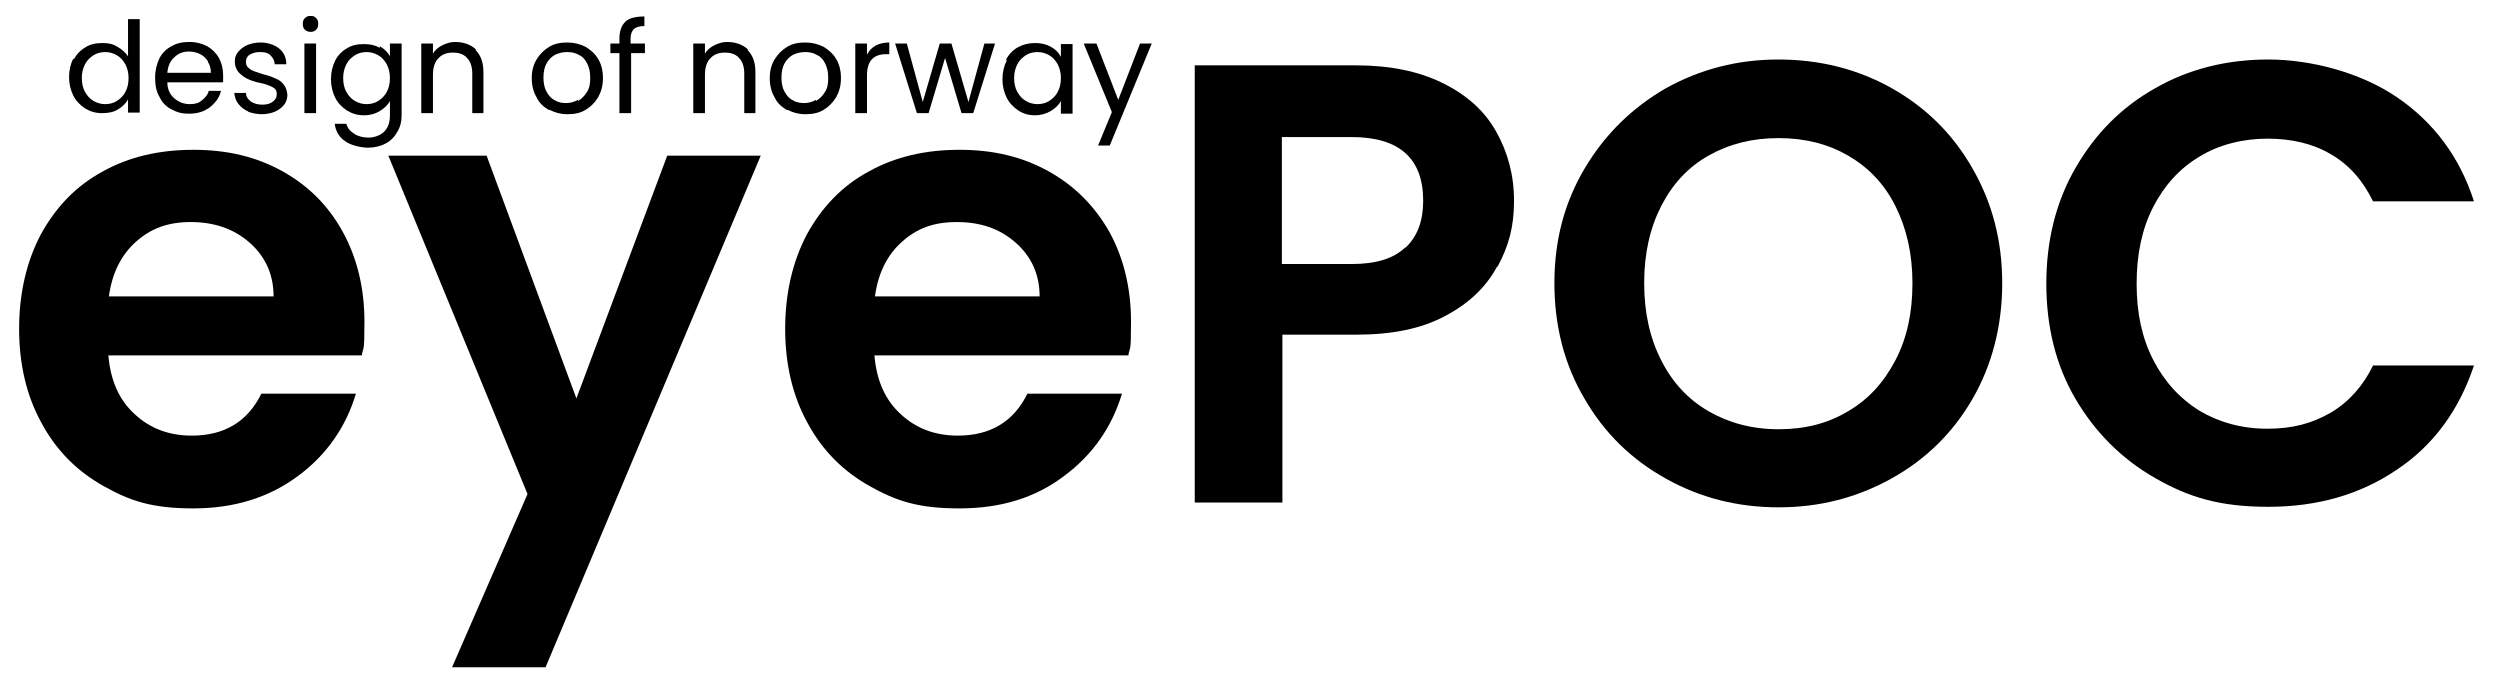
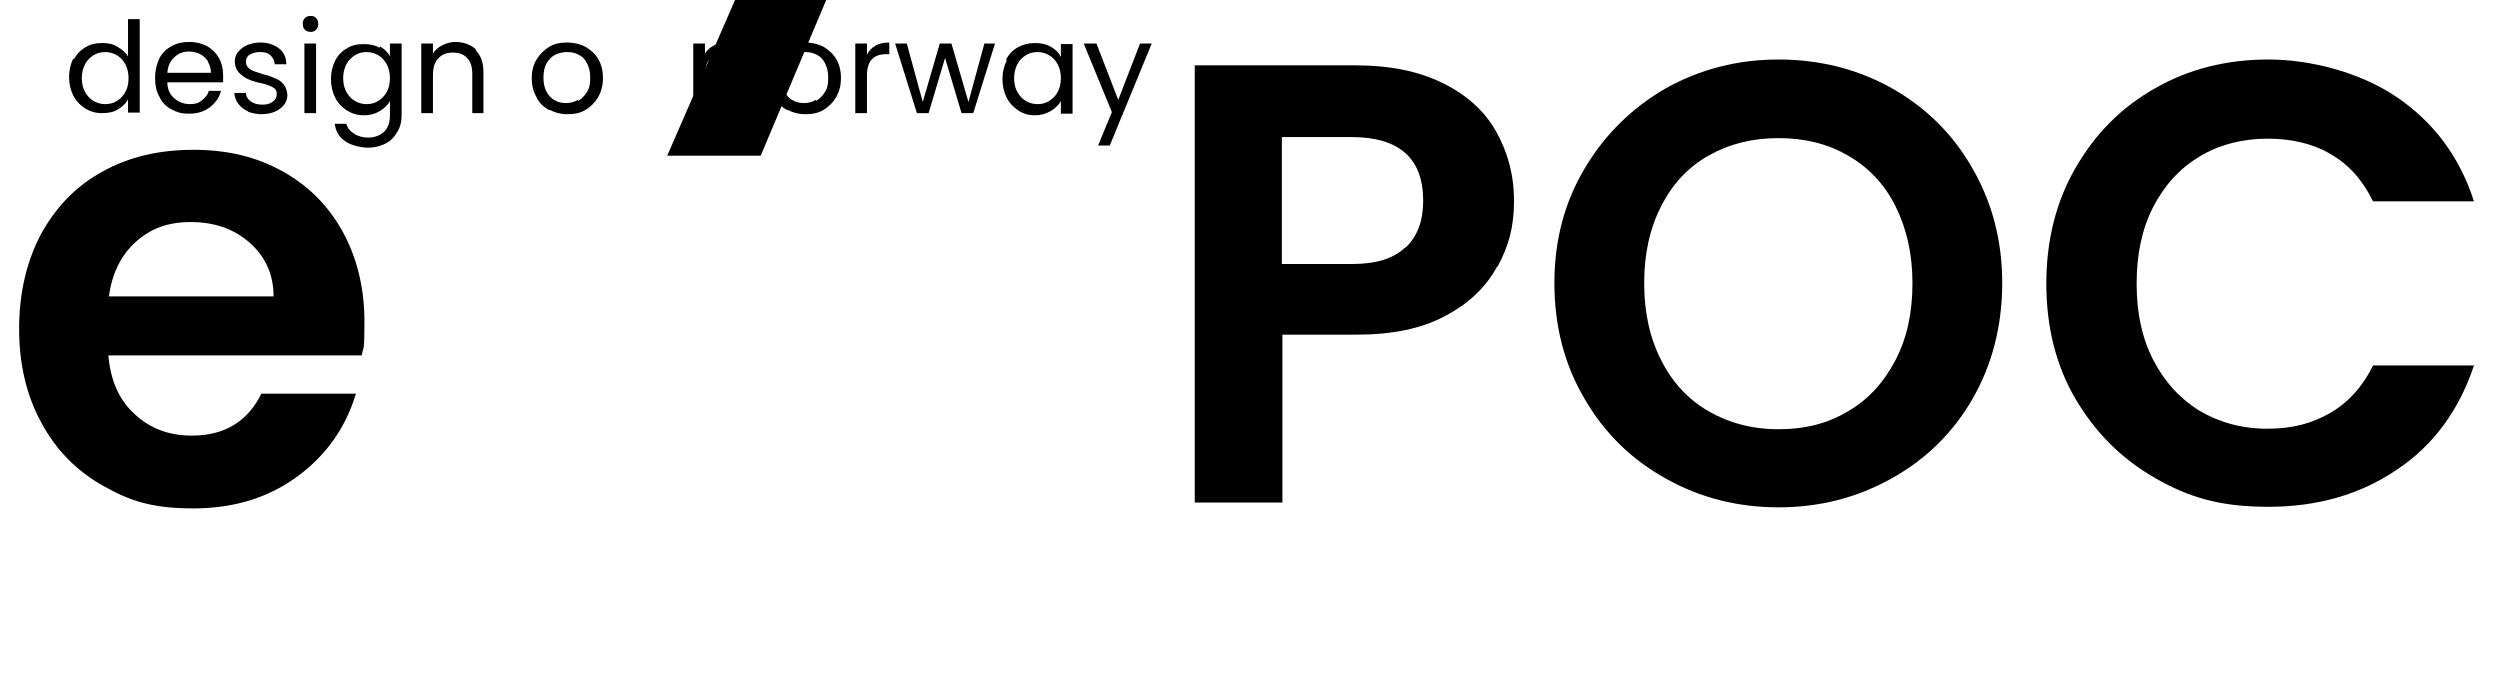
<svg xmlns="http://www.w3.org/2000/svg" version="1.1" viewBox="0 0 470.6 128.7">
  <g>
    <g id="uuid-06a44329-f186-44f7-866f-b73a416abccb">
      <path d="M68.2,66.9H20.4c.4,4.7,2,8.4,5,11.1,2.9,2.7,6.5,4,10.7,4,6.1,0,10.5-2.6,13.1-7.9h17.8c-1.9,6.3-5.5,11.5-10.9,15.5s-11.9,6.1-19.7,6.1-11.9-1.4-16.9-4.2c-5-2.8-8.9-6.7-11.7-11.9-2.8-5.1-4.2-11-4.2-17.7s1.4-12.7,4.1-17.8c2.8-5.1,6.6-9.1,11.6-11.8,5-2.8,10.7-4.1,17.1-4.1s11.8,1.3,16.7,4c4.9,2.7,8.7,6.5,11.4,11.4,2.7,4.9,4.1,10.6,4.1,16.9s-.2,4.5-.5,6.4h0ZM51.5,55.8c0-4.2-1.6-7.6-4.6-10.2-3-2.6-6.7-3.8-11-3.8s-7.5,1.2-10.3,3.7c-2.8,2.5-4.5,5.9-5.1,10.3h31Z" />
-       <path d="M143.2,29.3l-40.5,96.3h-17.6l14.2-32.6-26.2-63.7h18.5l16.9,45.7,17.1-45.7h17.6Z" />
-       <path d="M212.4,66.9h-47.8c.4,4.7,2,8.4,5,11.1,2.9,2.7,6.5,4,10.7,4,6.1,0,10.5-2.6,13.1-7.9h17.8c-1.9,6.3-5.5,11.5-10.9,15.5-5.4,4.1-11.9,6.1-19.7,6.1s-11.9-1.4-16.9-4.2c-5-2.8-8.9-6.7-11.7-11.9-2.8-5.1-4.2-11-4.2-17.7s1.4-12.7,4.1-17.8c2.8-5.1,6.6-9.1,11.6-11.8,5-2.8,10.7-4.1,17.1-4.1s11.8,1.3,16.7,4c4.9,2.7,8.7,6.5,11.5,11.4,2.7,4.9,4.1,10.6,4.1,16.9s-.2,4.5-.5,6.4h0ZM195.7,55.8c0-4.2-1.6-7.6-4.6-10.2-3-2.6-6.6-3.8-11-3.8s-7.5,1.2-10.3,3.7c-2.8,2.5-4.5,5.9-5.1,10.3h31Z" />
+       <path d="M143.2,29.3h-17.6l14.2-32.6-26.2-63.7h18.5l16.9,45.7,17.1-45.7h17.6Z" />
      <path d="M281.8,50.2c-2.1,3.9-5.4,7-9.8,9.3-4.5,2.4-10,3.5-16.8,3.5h-13.8v31.6h-16.5V12.3h30.3c6.4,0,11.8,1.1,16.3,3.3,4.5,2.2,7.9,5.2,10.1,9.1,2.2,3.9,3.4,8.2,3.4,13.1s-1,8.5-3.1,12.4h0ZM264.6,46.6c2.2-2.1,3.3-5,3.3-8.8,0-8-4.5-12-13.5-12h-13.1v23.9h13.1c4.6,0,7.9-1,10.1-3.1h0Z" />
      <path d="M313.6,90.1c-6.5-3.6-11.6-8.6-15.3-15-3.8-6.4-5.7-13.7-5.7-21.8s1.9-15.2,5.7-21.6c3.8-6.4,8.9-11.4,15.3-15.1,6.5-3.6,13.5-5.4,21.2-5.4s14.9,1.8,21.3,5.4c6.4,3.6,11.5,8.6,15.2,15.1,3.7,6.4,5.6,13.6,5.6,21.6s-1.9,15.4-5.6,21.8-8.8,11.4-15.3,15c-6.5,3.6-13.5,5.4-21.2,5.4s-14.8-1.8-21.2-5.4ZM347.9,77.4c3.8-2.2,6.7-5.4,8.9-9.6s3.2-9,3.2-14.5-1.1-10.3-3.2-14.5-5.1-7.3-8.9-9.5-8.1-3.3-13.1-3.3-9.3,1.1-13.2,3.3-6.8,5.4-8.9,9.5-3.2,8.9-3.2,14.5,1.1,10.4,3.2,14.5c2.1,4.2,5.1,7.4,8.9,9.6,3.8,2.2,8.2,3.4,13.2,3.4s9.3-1.1,13.1-3.4Z" />
      <path d="M390.7,31.6c3.7-6.4,8.6-11.4,15-15,6.3-3.6,13.4-5.4,21.3-5.4s17.3,2.4,24.2,7.1c6.9,4.7,11.8,11.2,14.5,19.6h-19c-1.9-3.9-4.5-6.9-8-8.9-3.4-2-7.4-2.9-11.9-2.9s-9.1,1.1-12.8,3.4c-3.7,2.2-6.6,5.4-8.7,9.5-2.1,4.1-3.1,8.9-3.1,14.4s1,10.2,3.1,14.3c2.1,4.1,5,7.3,8.7,9.6,3.7,2.2,8,3.4,12.8,3.4s8.4-1,11.9-3c3.4-2,6.1-5,8-8.9h19c-2.8,8.4-7.6,15-14.5,19.6-6.9,4.7-15,7-24.2,7s-15-1.8-21.3-5.4-11.3-8.6-15-14.9-5.5-13.6-5.5-21.7,1.8-15.4,5.5-21.8h0Z" />
      <path d="M13.9,11.2c.5-1,1.3-1.8,2.2-2.3.9-.6,2-.8,3.2-.8s2,.2,2.8.7c.9.5,1.5,1.1,2,1.8V3.6h2.2v17.6h-2.2v-2.5c-.4.8-1.1,1.4-1.9,1.9-.8.5-1.8.7-3,.7s-2.2-.3-3.2-.9c-.9-.6-1.7-1.4-2.2-2.4-.5-1-.8-2.2-.8-3.5s.3-2.5.8-3.5h0ZM23.6,12.1c-.4-.7-.9-1.3-1.6-1.7s-1.4-.6-2.2-.6-1.6.2-2.2.6-1.2.9-1.6,1.7-.6,1.6-.6,2.6.2,1.9.6,2.6.9,1.3,1.6,1.7,1.4.6,2.2.6,1.6-.2,2.2-.6,1.2-.9,1.6-1.7c.4-.7.6-1.6.6-2.6s-.2-1.8-.6-2.6Z" />
      <path d="M41.9,15.5h-10.4c0,1.3.5,2.3,1.3,3,.8.7,1.8,1.1,2.9,1.1s1.7-.2,2.3-.7,1.1-1,1.3-1.8h2.3c-.3,1.3-1.1,2.3-2.1,3.1-1.1.8-2.3,1.2-3.9,1.2s-2.3-.3-3.3-.8-1.8-1.3-2.3-2.4c-.6-1-.8-2.2-.8-3.6s.3-2.5.8-3.6c.5-1,1.3-1.8,2.3-2.3,1-.6,2.1-.8,3.4-.8s2.3.3,3.3.8c.9.5,1.7,1.3,2.2,2.2.5.9.8,2,.8,3.2s0,.8,0,1.3h0ZM39.2,11.6c-.4-.6-.9-1.1-1.5-1.4s-1.3-.5-2.1-.5c-1.1,0-2,.3-2.8,1.1-.8.7-1.2,1.7-1.3,2.9h8.2c0-.8-.2-1.5-.6-2.1h0Z" />
      <path d="M46.8,21c-.8-.3-1.4-.8-1.9-1.4s-.7-1.3-.8-2.1h2.2c0,.7.4,1.2.9,1.6.6.4,1.3.6,2.2.6s1.5-.2,2-.6c.5-.4.7-.8.7-1.4s-.2-1-.8-1.3-1.3-.6-2.4-.8c-1-.2-1.8-.5-2.4-.8s-1.1-.7-1.6-1.2c-.4-.5-.7-1.2-.7-2s.2-1.3.6-1.8,1-1,1.7-1.3c.7-.3,1.6-.5,2.5-.5,1.4,0,2.6.4,3.5,1.1.9.7,1.4,1.7,1.4,3h-2.2c0-.7-.3-1.2-.8-1.7s-1.2-.6-2-.6-1.4.2-1.9.5-.7.8-.7,1.3.1.8.4,1.1.6.5,1.1.7,1,.3,1.8.6c.9.2,1.7.5,2.3.8.6.2,1.1.6,1.5,1.1s.6,1.1.7,1.9c0,.7-.2,1.4-.6,1.9s-1,1-1.7,1.3c-.7.3-1.6.5-2.5.5s-1.9-.2-2.7-.5h0Z" />
      <path d="M57.4,5.6c-.3-.3-.4-.6-.4-1.1s.1-.8.4-1.1.6-.4,1.1-.4.7.1,1,.4.4.6.4,1.1-.1.8-.4,1.1-.6.4-1,.4-.8-.1-1.1-.4ZM59.5,8.2v13.1h-2.2v-13.1s2.2,0,2.2,0Z" />
      <path d="M71.5,8.7c.8.5,1.5,1.1,1.9,1.9v-2.4h2.2v13.4c0,1.2-.2,2.2-.8,3.2-.5.9-1.2,1.7-2.2,2.2-.9.5-2.1.8-3.3.8s-3.2-.4-4.3-1.2c-1.2-.8-1.8-1.9-2-3.3h2.2c.2.8.7,1.4,1.5,1.9.8.5,1.7.7,2.7.7s2.2-.4,2.9-1.1c.8-.8,1.1-1.8,1.1-3.1v-2.7c-.4.8-1.1,1.4-1.9,1.9-.8.5-1.8.8-3,.8s-2.2-.3-3.2-.9c-.9-.6-1.7-1.4-2.2-2.4-.5-1-.8-2.2-.8-3.5s.3-2.5.8-3.5c.5-1,1.3-1.8,2.2-2.3.9-.6,2-.8,3.2-.8s2.1.2,3,.7h0ZM72.8,12.1c-.4-.7-.9-1.3-1.6-1.7s-1.4-.6-2.2-.6-1.6.2-2.2.6-1.2.9-1.6,1.7-.6,1.6-.6,2.6.2,1.9.6,2.6.9,1.3,1.6,1.7,1.4.6,2.2.6,1.6-.2,2.2-.6,1.2-.9,1.6-1.7c.4-.7.6-1.6.6-2.6s-.2-1.8-.6-2.6Z" />
      <path d="M89.5,9.4c1,1,1.5,2.3,1.5,4.2v7.7h-2.1v-7.4c0-1.3-.3-2.3-1-3-.6-.7-1.5-1-2.7-1s-2.1.4-2.7,1.1c-.7.7-1,1.8-1,3.1v7.2h-2.2v-13.1h2.2v1.9c.4-.7,1-1.2,1.8-1.6s1.6-.6,2.4-.6c1.6,0,2.9.5,3.9,1.4h0Z" />
      <path d="M103.3,20.7c-1-.6-1.8-1.3-2.3-2.4-.6-1-.9-2.2-.9-3.6s.3-2.5.9-3.5c.6-1,1.4-1.8,2.4-2.4s2.1-.8,3.4-.8,2.4.3,3.4.8c1,.6,1.8,1.3,2.4,2.3s.9,2.2.9,3.6-.3,2.5-.9,3.6c-.6,1-1.4,1.8-2.4,2.4-1,.6-2.1.8-3.4.8s-2.3-.3-3.3-.8h0ZM108.8,19c.7-.4,1.2-.9,1.7-1.7s.6-1.6.6-2.7-.2-1.9-.6-2.7-.9-1.3-1.6-1.6c-.7-.4-1.4-.5-2.2-.5s-1.5.2-2.2.5c-.7.4-1.2.9-1.6,1.6s-.6,1.6-.6,2.7.2,2,.6,2.7c.4.7.9,1.3,1.6,1.6.6.4,1.4.5,2.1.5s1.5-.2,2.2-.6h0Z" />
-       <path d="M121.5,10h-2.7v11.3h-2.2v-11.3h-1.7v-1.8h1.7v-.9c0-1.5.4-2.5,1.1-3.2s2-1,3.6-1v1.8c-.9,0-1.6.2-2,.6s-.6,1-.6,1.8v.9h2.7v1.8Z" />
      <path d="M140.7,9.4c1,1,1.5,2.3,1.5,4.2v7.7h-2.1v-7.4c0-1.3-.3-2.3-1-3-.6-.7-1.5-1-2.7-1s-2.1.4-2.7,1.1c-.7.7-1,1.8-1,3.1v7.2h-2.2v-13.1h2.2v1.9c.4-.7,1-1.2,1.8-1.6s1.6-.6,2.4-.6c1.6,0,2.9.5,3.9,1.4h0Z" />
      <path d="M148.1,20.7c-1-.6-1.8-1.3-2.3-2.4-.6-1-.9-2.2-.9-3.6s.3-2.5.9-3.5c.6-1,1.4-1.8,2.4-2.4s2.1-.8,3.4-.8,2.4.3,3.4.8c1,.6,1.8,1.3,2.4,2.3s.9,2.2.9,3.6-.3,2.5-.9,3.6c-.6,1-1.4,1.8-2.4,2.4-1,.6-2.1.8-3.4.8s-2.3-.3-3.3-.8h0ZM153.6,19c.7-.4,1.2-.9,1.7-1.7s.6-1.6.6-2.7-.2-1.9-.6-2.7-.9-1.3-1.6-1.6c-.7-.4-1.4-.5-2.2-.5s-1.5.2-2.2.5c-.7.4-1.2.9-1.6,1.6s-.6,1.6-.6,2.7.2,2,.6,2.7c.4.7.9,1.3,1.6,1.6.6.4,1.4.5,2.1.5s1.5-.2,2.2-.6h0Z" />
      <path d="M164.8,8.6c.7-.4,1.6-.6,2.6-.6v2.2h-.6c-2.4,0-3.6,1.3-3.6,4v7.1h-2.2v-13.1h2.2v2.1c.4-.8.9-1.3,1.6-1.7Z" />
      <path d="M187.3,8.2l-4.1,13.1h-2.2l-3.1-10.4-3.1,10.4h-2.2l-4.1-13.1h2.2l3,11,3.2-11h2.2l3.2,11,3-11h2.1,0Z" />
      <path d="M189.4,11.2c.5-1,1.3-1.8,2.2-2.3s2-.8,3.2-.8,2.1.2,3,.7,1.5,1.1,1.9,1.9v-2.4h2.2v13.1h-2.2v-2.4c-.4.8-1.1,1.4-1.9,1.9-.9.5-1.8.8-3,.8s-2.2-.3-3.1-.9c-.9-.6-1.7-1.4-2.2-2.4-.5-1-.8-2.2-.8-3.5s.3-2.5.8-3.5h0ZM199.1,12.1c-.4-.7-.9-1.3-1.6-1.7-.7-.4-1.4-.6-2.2-.6s-1.6.2-2.2.6-1.2.9-1.6,1.7-.6,1.6-.6,2.6.2,1.9.6,2.6c.4.7.9,1.3,1.6,1.7s1.4.6,2.2.6,1.6-.2,2.2-.6,1.2-.9,1.6-1.7c.4-.7.6-1.6.6-2.6s-.2-1.8-.6-2.6Z" />
      <path d="M216.8,8.2l-7.9,19.2h-2.2l2.6-6.3-5.3-12.9h2.4l4.1,10.6,4.1-10.6h2.2,0Z" />
    </g>
  </g>
</svg>